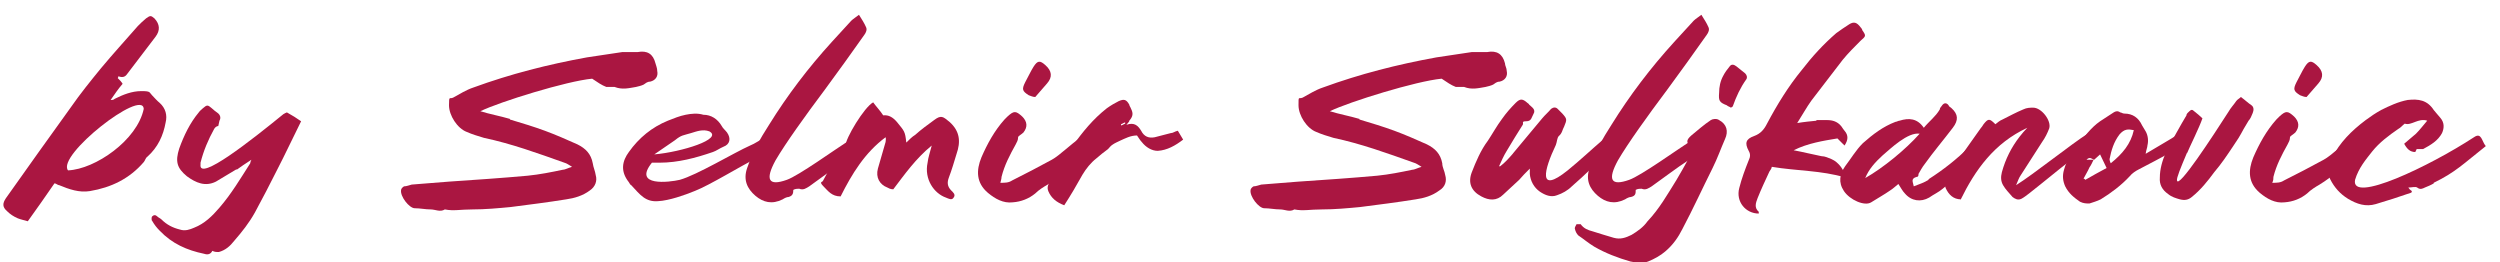
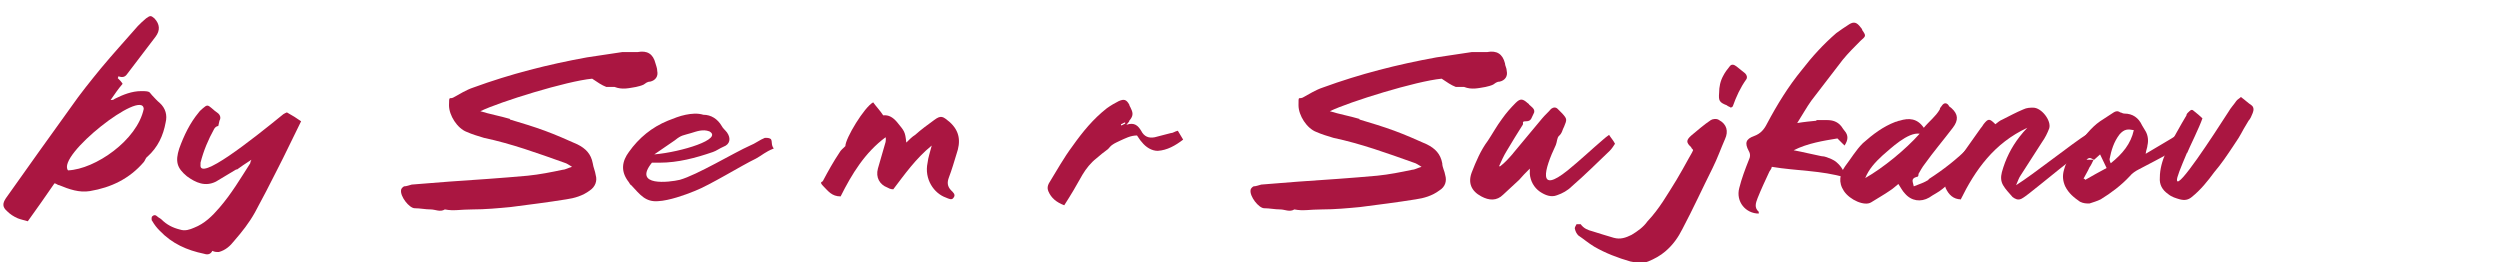
<svg xmlns="http://www.w3.org/2000/svg" id="Ebene_1" data-name="Ebene 1" version="1.1" viewBox="0 0 422.6 44.3">
  <defs>
    <style> .cls-1 { clip-path: url(#clippath-11); } .cls-2 { clip-path: url(#clippath-16); } .cls-3 { clip-path: url(#clippath-2); } .cls-4 { clip-path: url(#clippath-13); } .cls-5 { clip-path: url(#clippath-15); } .cls-6 { clip-path: url(#clippath-6); } .cls-7 { fill: none; } .cls-7, .cls-8 { stroke-width: 0px; } .cls-8 { fill: #aa1641; } .cls-9 { clip-path: url(#clippath-7); } .cls-10 { clip-path: url(#clippath-1); } .cls-11 { clip-path: url(#clippath-4); } .cls-12 { clip-path: url(#clippath-12); } .cls-13 { clip-path: url(#clippath-9); } .cls-14 { clip-path: url(#clippath); } .cls-15 { clip-path: url(#clippath-3); } .cls-16 { clip-path: url(#clippath-8); } .cls-17 { clip-path: url(#clippath-18); } .cls-18 { clip-path: url(#clippath-14); } .cls-19 { clip-path: url(#clippath-17); } .cls-20 { clip-path: url(#clippath-5); } .cls-21 { clip-path: url(#clippath-10); } </style>
    <clipPath id="clippath">
      <rect class="cls-7" x="-161.4" y="-539.2" width="741.4" height="583.5" />
    </clipPath>
    <clipPath id="clippath-1">
      <rect class="cls-7" x="-161.4" y="-539.2" width="741.4" height="583.5" />
    </clipPath>
    <clipPath id="clippath-2">
      <rect class="cls-7" x="-161.4" y="-539.2" width="741.4" height="583.5" />
    </clipPath>
    <clipPath id="clippath-3">
      <rect class="cls-7" x="-161.4" y="-539.2" width="741.4" height="583.5" />
    </clipPath>
    <clipPath id="clippath-4">
-       <rect class="cls-7" x="-161.4" y="-539.2" width="741.4" height="583.5" />
-     </clipPath>
+       </clipPath>
    <clipPath id="clippath-5">
      <rect class="cls-7" x="-161.4" y="-539.2" width="741.4" height="583.5" />
    </clipPath>
    <clipPath id="clippath-6">
      <rect class="cls-7" x="-161.4" y="-539.2" width="741.4" height="583.5" />
    </clipPath>
    <clipPath id="clippath-7">
      <rect class="cls-7" x="-161.4" y="-539.2" width="741.4" height="583.5" />
    </clipPath>
    <clipPath id="clippath-8">
      <rect class="cls-7" x="-161.4" y="-539.2" width="741.4" height="583.5" />
    </clipPath>
    <clipPath id="clippath-9">
      <rect class="cls-7" x="-161.4" y="-539.2" width="741.4" height="583.5" />
    </clipPath>
    <clipPath id="clippath-10">
-       <rect class="cls-7" x="-161.4" y="-539.2" width="741.4" height="583.5" />
-     </clipPath>
+       </clipPath>
    <clipPath id="clippath-11">
      <rect class="cls-7" x="-161.4" y="-539.2" width="741.4" height="583.5" />
    </clipPath>
    <clipPath id="clippath-12">
      <rect class="cls-7" x="-161.4" y="-539.2" width="741.4" height="583.5" />
    </clipPath>
    <clipPath id="clippath-13">
      <rect class="cls-7" x="-161.4" y="-539.2" width="741.4" height="583.5" />
    </clipPath>
    <clipPath id="clippath-14">
      <rect class="cls-7" x="-161.4" y="-539.2" width="741.4" height="583.5" />
    </clipPath>
    <clipPath id="clippath-15">
      <rect class="cls-7" x="-161.4" y="-539.2" width="741.4" height="583.5" />
    </clipPath>
    <clipPath id="clippath-16">
      <rect class="cls-7" x="-161.4" y="-539.2" width="741.4" height="583.5" />
    </clipPath>
    <clipPath id="clippath-17">
-       <rect class="cls-7" x="-161.4" y="-539.2" width="741.4" height="583.5" />
-     </clipPath>
+       </clipPath>
    <clipPath id="clippath-18">
-       <rect class="cls-7" x="-161.4" y="-539.2" width="741.4" height="583.5" />
-     </clipPath>
+       </clipPath>
  </defs>
  <g class="cls-14">
    <path class="cls-8" d="M11.5,28.8c4.6-.2,11.7-5.1,12.8-10.4-.2-3.5-14.8,7.9-12.8,10.4M20.7,14.2c-.7.8-1.3,1.7-2,2.7.3,0,.5,0,.7-.2,1.4-.7,2.9-1.3,4.5-1.3s1.3.2,1.8.7c.4.4.8.9,1.3,1.3,1,.9,1.3,2.1,1,3.3-.4,2.2-1.3,4.2-3.1,5.8-.3.2-.4.7-.6.9-2.4,2.8-5.5,4.3-9.1,4.9-1.8.3-3.5-.3-5.2-1-.2,0-.4-.2-.7-.3h-.1c-1.5,2.2-3,4.3-4.5,6.4-.7-.2-1.2-.3-1.7-.5-.7-.3-1.3-.7-1.8-1.2-.8-.7-.8-1.3-.2-2.2,3.7-5.2,7.3-10.3,11-15.4,1.6-2.3,3.3-4.4,5.1-6.6,2-2.4,4.1-4.7,6.2-7.1.4-.4.9-.9,1.4-1.3.7-.5.8-.5,1.4,0q1.4,1.5.2,3.1c-1.6,2.1-3.2,4.2-4.8,6.3-.4.6-.9.6-1.5.4,0,0,0,.2-.1.3.4.4.6.6.8.9" />
  </g>
  <g class="cls-10">
    <path class="cls-8" d="M40,28.6c-1.2.7-2.3,1.4-3.5,2.1-1.8.9-3.4.2-4.9-.9-1.7-1.4-2-2.5-1.3-4.7.8-2.2,1.8-4.3,3.3-6.1.2-.3.5-.5.7-.7.7-.6.8-.6,1.5,0,.3.3.6.5,1,.8s.6.8.3,1.3c-.1.3-.1.6-.2.9-.3,0-.6.3-.7.5-1,1.8-1.8,3.7-2.3,5.7v.3c-.4,3,8.6-4.1,14-8.5.3-.2.4-.2.6-.3.9.5,1.7,1,2.4,1.5-1.4,2.8-2.7,5.6-4.1,8.3-1.2,2.4-2.4,4.7-3.7,7.1-1,1.8-2.2,3.3-3.5,4.8-.7.9-1.5,1.6-2.6,1.9-.5,0-.7,0-1.1-.2-.3.6-.8.7-1.4.5-2.9-.6-5.4-1.7-7.5-3.9-.5-.5-.9-1-1.3-1.7-.1,0-.1-.6,0-.7.3-.3.6-.3.9,0,.2.2.5.3.7.5.9.9,1.9,1.4,3.1,1.7.9.3,1.7,0,2.4-.3,1.8-.7,3.1-2,4.3-3.4,2-2.3,3.6-5,5.2-7.5,0,0,0-.2.2-.6-1.1.7-1.8,1.2-2.5,1.7" />
  </g>
  <g class="cls-3">
    <path class="cls-8" d="M86.2,20.2c2,.6,4,1.2,5.9,1.9s3.7,1.5,5.5,2.3c1.4.7,2.3,1.6,2.6,3.2.1.7.4,1.3.5,2,.3,1-.1,2-1,2.6-1.2.9-2.6,1.3-4,1.5-3.1.5-6.3.9-9.4,1.3-2.1.2-4.3.4-6.4.4s-3.2.3-4.7,0c-.8.5-1.6,0-2.4,0-.9,0-1.8-.2-2.7-.2s-2.5-2-2.3-3.1c0-.2.3-.5.5-.6.4,0,.9-.2,1.3-.3,2.1-.2,4.2-.3,6.3-.5,4.4-.3,8.9-.6,13.3-1,2-.2,4-.6,5.9-1,.4,0,.9-.3,1.6-.5-.5-.3-.9-.6-1.3-.7-4.5-1.6-8.9-3.2-13.6-4.2-1-.3-2-.6-2.9-1-1.6-.6-3-2.8-3-4.5s.1-1,.7-1.3c1.1-.6,2.2-1.3,3.4-1.7,6.3-2.3,12.6-3.9,19.2-5.1,2-.3,4-.6,6-.9.7,0,1.4,0,2.1,0s.3,0,.5,0c1.6-.3,2.6.3,3,1.9.1.4.3.8.3,1.3.2.9-.3,1.6-1.2,1.8-.5,0-.8.3-1.1.5-.4.2-.9.3-1.3.4-1.2.2-2.3.5-3.6,0-.4,0-1,0-1.4,0-.8-.3-1.5-.8-2.4-1.4-4.3.4-15.6,3.9-18.9,5.5,1.6.5,3.3.8,5,1.3" />
  </g>
  <g class="cls-15">
    <path class="cls-8" d="M116.8,22.5c-1.3.4-1.6.3-2.7,1.2-.4.3-3.1,2.1-3.5,2.4,4.6-.4,11.7-2.6,9.3-3.9-1.1-.4-2.1,0-3.1.3M127.8,26.8c-2.5,1.2-7.8,4.5-10.4,5.5-1.7.7-4.3,1.6-6.1,1.7-2.2.2-3.1-1.1-4.6-2.7-.1,0-.3-.3-.4-.5-1.5-1.9-1.1-3.6,0-5.1,1.7-2.4,3.9-4.2,6.6-5.3,1-.4,2-.8,3-1s2-.3,3,0c1.3,0,2.4.7,3.1,1.9.2.4.6.7.9,1.1.7,1,.5,2-.6,2.4-.7.3-1.2.7-1.8.9-2.9,1-5.9,1.8-9,1.8s-.9,0-1.3,0c-3.3,4.1,3,3.3,4.7,2.9,2.9-.8,9.2-4.6,11.9-5.8.8-.3,1.7-1,2.5-1.3.4,0,.7,0,1,.2.3.4,0,1,.5,1.6-1.5.6-1.9,1.1-3,1.7" />
  </g>
  <g class="cls-11">
    <path class="cls-8" d="M146.4,4.6c.2.4,0,.9-.3,1.3-2.2,3.1-4.4,6.2-6.7,9.3-3.3,4.4-6.6,9-8.3,11.9-1.8,3.3-1.2,4.4,1.9,3.3,2-.7,8.1-5.1,10.9-6.9,1.5-1.3.9.8,1.2,1.4s.2.7-.3,1c-.6.3-1.5,1.1-2.1,1.4-1,.6-4.9,3.5-5.9,4.2-.5.3-1,.7-1.7.4-.2,0-.7,0-1,.2,0,.6-.1,1-.8,1.2-.3,0-.7.2-1,.4-1.8.9-3.3.5-4.6-.6-1.4-1.2-2.1-2.7-1.4-4.7.9-2.6,2.2-5,3.7-7.3,3.1-5,6.6-9.6,10.6-14,1.1-1.2,2.2-2.4,3.3-3.6.3-.3.8-.6,1.3-1,.5.8.9,1.4,1.2,2.1" />
  </g>
  <g class="cls-20">
    <path class="cls-8" d="M151.6,20.6c1.3,1.6,1.4,1.6,1.6,3.5.5-.5,1-1,1.5-1.3,1-.9,2.1-1.7,3.2-2.5,1.2-.9,1.5-.6,2.6.3,1.8,1.6,1.9,3.4,1.2,5.4-.4,1.3-.8,2.7-1.3,4-.3.8-.3,1.5.4,2.2.3.3.8.7.4,1.2-.3.5-.8.2-1.3,0-2-.7-3.7-3.1-3.1-5.9.1-.9.4-1.7.7-2.9-2.7,2.2-4.6,4.9-6.5,7.4-.5,0-.8-.2-1-.3-1.3-.5-2-1.7-1.6-3.2s.9-3,1.3-4.5c0-.2.1-.5,0-.8-3.5,2.6-5.7,6.2-7.6,10-1.5,0-2.1-.9-2.9-1.7s-.2-.7-.1-.9c.9-1.7,1.8-3.3,2.8-4.8.2-.4.6-.7,1-1.1,0-1.3,3.2-6.6,4.7-7.4.5.7,1.1,1.3,1.7,2.2.9-.1,1.6.3,2.3,1.1" />
  </g>
  <g class="cls-6">
-     <path class="cls-8" d="M173.9,16.1c-1.1-.7-1.2-1-.6-2.2.5-.9.9-1.8,1.4-2.6.7-1.1,1.1-1.1,2-.3q1.7,1.5.3,3.1c-.7.8-1.3,1.5-2,2.3-.4,0-.8-.2-1.1-.3M183.7,23.7c.8,1,.8.9,0,1.9-1.6,1.9-4.6,4.4-6.6,5.6-.7.4-1.5.9-2.1,1.5-1.1.9-2.4,1.4-3.8,1.5-1.6.2-3-.6-4.2-1.6-2-1.7-2-3.8-1.1-6,1-2.3,2.2-4.5,3.9-6.4l.5-.5c1.1-1,1.4-1,2.5,0q1.3,1.3.2,2.7c-.3.3-.9.6-.9.8,0,.5-.2.8-.4,1.2-1,1.8-1.9,3.5-2.4,5.5,0,.3-.1.6-.2,1,.8,0,1.4,0,2-.4,2.2-1.1,4.5-2.3,6.7-3.5,1.3-.7,3.4-2.8,4.7-3.6.2,0,.4-.3.7-.4.2.4.4.5.5.7" />
-   </g>
+     </g>
  <g class="cls-9">
    <path class="cls-8" d="M189.5,21.2c.2,0,.4-.2.7-.3,0,0,0-.2,0-.2-.2,0-.4.2-.7.3,0,0,0,.1,0,.2M189.3,23.8c-.4.2-.9.4-1.3.7-.3.2-.4.4-.7.7-.7.5-1.3,1-2,1.6-.9.7-1.7,1.7-2.3,2.7-1,1.8-2,3.5-3.1,5.2-1.3-.5-2.2-1.2-2.7-2.4-.2-.5-.1-.9.1-1.3,1.3-2.1,2.5-4.3,4-6.3,1.7-2.4,3.5-4.6,5.8-6.4.7-.5,1.4-.9,2-1.2.9-.4,1.3-.3,1.8.6,0,.2.2.4.3.7.4.8.3,1.3-.3,2,0,.2-.2.3-.5.7,1.4-.5,2,.2,2.5,1,.5,1,1.3,1.3,2.3,1.1.9-.2,1.8-.5,2.7-.7.4,0,.7-.3,1.2-.4.3.5.6,1,.9,1.5-1.3,1-2.7,1.8-4.3,1.9-1,0-2-.6-2.7-1.5-.3-.3-.5-.7-.8-1.1-1.1,0-2,.5-2.9.9" />
  </g>
  <g class="cls-16">
    <path class="cls-8" d="M229.8,20.2c2,.6,4,1.2,5.9,1.9s3.7,1.5,5.5,2.3c1.4.7,2.3,1.6,2.6,3.2,0,.7.4,1.3.5,2,.3,1,0,2-1,2.6-1.2.9-2.6,1.3-4,1.5-3.1.5-6.3.9-9.4,1.3-2.1.2-4.3.4-6.4.4s-3.2.3-4.7,0c-.8.5-1.6,0-2.4,0-.9,0-1.8-.2-2.7-.2s-2.5-2-2.3-3.1c0-.2.3-.5.5-.6.4,0,.9-.2,1.3-.3,2.1-.2,4.2-.3,6.3-.5,4.4-.3,8.9-.6,13.3-1,2-.2,4-.6,5.9-1,.4,0,.9-.3,1.6-.5-.5-.3-.9-.6-1.3-.7-4.5-1.6-8.9-3.2-13.6-4.2-1-.3-2-.6-2.9-1-1.6-.6-3-2.8-3-4.5s0-1,.7-1.3c1.1-.6,2.2-1.3,3.4-1.7,6.3-2.3,12.6-3.9,19.2-5.1,2-.3,4-.6,6-.9.7,0,1.4,0,2.1,0s.3,0,.5,0c1.6-.3,2.6.3,3,1.9,0,.4.3.8.3,1.3.2.9-.3,1.6-1.2,1.8-.5,0-.8.3-1.1.5-.4.2-.9.3-1.3.4-1.2.2-2.3.5-3.6,0-.4,0-1,0-1.4,0-.8-.3-1.5-.8-2.4-1.4-4.3.4-15.6,3.9-18.9,5.5,1.6.5,3.3.8,5,1.3" />
  </g>
  <g class="cls-13">
    <path class="cls-8" d="M255.7,26c1.7-2,3.3-4,5-6,.5-.6,1-1,1.5-1.6.4-.3.8-.3,1.1,0l.8.8c.8.9.8,1,.3,2.2-.3.5-.3,1.1-.9,1.6-.3.3-.3,1-.5,1.5-2,4.2-3.1,8.4,2,4.3,2.1-1.7,4.1-3.6,6.1-5.3.2-.2.5-.4.9-.7.3.5.7.9,1,1.5-.2.3-.5.8-.9,1.2-2.1,2-4.2,4.1-6.4,6-.7.7-1.6,1.2-2.5,1.5-1,.4-2,0-2.9-.6-1-.7-1.6-1.8-1.7-3,0-.2,0-.4,0-.9-.7.7-1.3,1.3-1.8,1.9-.9.8-1.8,1.7-2.7,2.5-1.1,1.1-2.4,1-3.7.3-1.7-.9-2.3-2.3-1.6-4.1s1.5-3.7,2.7-5.3c.8-1.2,1.5-2.5,2.4-3.7.7-1,1.5-1.9,2.3-2.7s1.2-.7,2,0c0,0,.3.2.3.3.4.4,1.2.8.7,1.6-.3.5-.3,1.2-1.2,1.2s-.4.3-.6.6c-.9,1.4-1.8,2.9-2.7,4.4-.5.8-.9,1.7-1.3,2.6,0,0,.2,0,.2,0,.8-.6,1.5-1.4,2.2-2.2" />
  </g>
  <g class="cls-21">
    <path class="cls-8" d="M288.8,4.6c.2.4,0,.9-.3,1.3-2.2,3.1-4.4,6.2-6.7,9.3-3.3,4.4-6.6,9-8.3,11.9-1.8,3.3-1.2,4.4,1.9,3.3,2-.7,8.1-5.1,10.9-6.9,1.5-1.3.9.8,1.2,1.4.2.4.2.7-.3,1-.6.3-1.5,1.1-2.1,1.4-1,.6-4.9,3.5-5.9,4.2-.5.3-1,.7-1.7.4-.2,0-.7,0-1,.2,0,.6,0,1-.8,1.2-.3,0-.7.2-1,.4-1.8.9-3.3.5-4.6-.6-1.4-1.2-2.1-2.7-1.4-4.7.9-2.6,2.2-5,3.7-7.3,3.1-5,6.6-9.6,10.6-14,1.1-1.2,2.2-2.4,3.3-3.6.3-.3.8-.6,1.3-1,.5.8.9,1.4,1.2,2.1" />
  </g>
  <g class="cls-1">
    <path class="cls-8" d="M291.9,17.8c-1.3-.5-1.4-.8-1.3-2.1,0-1,.2-2,.7-2.9.3-.6.7-1.1,1.1-1.6.3-.4.7-.3,1.1,0,.5.4,1,.8,1.5,1.2.3.3.4.7.2,1-1,1.4-1.7,2.9-2.3,4.6,0,0,0,0-.3.2-.3-.2-.5-.2-.7-.4M285.9,24.9c-.9-.8-.9-1.2,0-2,1.1-.9,2.1-1.8,3.3-2.6.3-.2,1-.3,1.4,0,1.3.7,1.6,1.9,1,3.2-.7,1.6-1.3,3.3-2.1,4.9-1.7,3.4-3.3,6.9-5.1,10.3-.7,1.4-1.6,2.7-2.9,3.8-.8.7-1.9,1.3-2.9,1.7s-2,.2-3,0c-2.1-.6-4.2-1.4-6.1-2.5-1-.6-1.8-1.3-2.7-1.9-.3-.3-.5-.7-.6-1.2,0-.2.2-.5.3-.7.2,0,.6,0,.7,0,.5.7,1.2,1,2,1.2,1.2.4,2.3.7,3.6,1.1,1.1.3,2,0,3-.5,1-.6,2-1.3,2.7-2.3,2-2.1,3.4-4.6,4.9-7,.7-1.2,1.4-2.4,2.1-3.7.2-.4.5-.8.7-1.3,0-.1-.1-.2-.3-.4" />
  </g>
  <g class="cls-12">
    <path class="cls-8" d="M307,20.3c.6,0,1.2,0,1.9,0,1.1,0,2,.4,2.6,1.4,0,0,.2.3.3.4.7.8.6,1.6,0,2.5l-1.2-1.2c-2.4.4-5,.8-7.4,2,1.6.3,3.2.7,4.7,1,.6,0,1.2.3,1.7.5,1.2.5,2.3,2,2.3,3.1-4-1.2-8.2-1.1-12.4-1.8,0,.3-.3.6-.4.8-.7,1.5-1.4,3-2,4.5-.3.8-.6,1.6.2,2.3v.3c-2.2,0-3.9-2-3.3-4.3.4-1.6,1-3.2,1.6-4.7.3-.6.3-1.1,0-1.6-.7-1.3-.5-2,.9-2.5,1.1-.4,1.7-1.1,2.2-2.1,1.7-3.2,3.6-6.3,5.9-9.1,1.7-2.2,3.6-4.3,5.8-6.2.7-.5,1.4-1,2.2-1.5s1.3-.3,1.9.5c0,0,.3.3.3.5.7,1,.6,1-.3,1.8-1,1-2.1,2.1-3,3.2-1.8,2.3-3.5,4.6-5.3,6.9-.8,1.1-1.5,2.4-2.4,3.8,1.2-.2,2.3-.3,3.3-.4" />
  </g>
  <g class="cls-4">
    <path class="cls-8" d="M315.3,30.1c3-1.7,6.8-4.8,9.2-7.5-2-.3-4.9,2.5-6.3,3.7-1.2,1.1-2.3,2.3-2.9,3.8M326,30.3c2.5-1.6,4.8-3.4,6.9-5.5.7-.7,1.2-1.3,1.9-2.1.3.5.7.9.9,1.4,0,.2,0,.7-.3,1-.9,1.1-1.9,2.3-2.9,3.3-1.3,1.2-2.7,2.3-4.1,3.5-.7.6-1.6,1-2.3,1.5-1.4.8-3,.6-4.1-.7-.4-.4-.7-1-1.1-1.6-.4.3-.9.8-1.4,1.1-1,.7-2.1,1.3-3.2,2-1.1.7-3.6-.4-4.6-1.9s-.7-2.9.2-4.2c1-1.3,1.8-2.7,3-3.9,1.7-1.5,3.4-2.8,5.5-3.6.2,0,.5-.2.7-.2,1.6-.5,3-.4,4.1,1.2.9-1.1,2-1.9,2.7-3.1,0-.3.3-.5.4-.7.3-.4.7-.5,1.1,0,0,.2.3.3.5.5,1.1,1,1.2,2,.2,3.3-1.6,2.1-3.3,4.1-4.8,6.2-.4.5-.7,1.1-1,1.6,0,.2,0,.5-.3.5-1.1.3-.6.9-.5,1.6,1-.4,1.7-.6,2.5-1.1" />
  </g>
  <g class="cls-18">
    <path class="cls-8" d="M331.5,33.7c-1.3,0-2.1-.8-2.6-1.9-.2-.6-.3-1,0-1.6.8-1.2,1.6-2.4,2.5-3.7,1.1-1.6,2.3-3.2,3.4-4.8.2-.2.3-.4.5-.7.8-1,1-1,2,0,.4-.3.7-.6,1.2-.8,1.2-.6,2.3-1.2,3.5-1.7.6-.3,1.2-.3,1.7-.3,1.4,0,3.1,2.2,2.7,3.5-.3.8-.7,1.6-1.2,2.3-1.2,1.9-2.4,3.7-3.6,5.6-.3.4-.5,1-.8,1.7,2.9-1.8,9.4-7,12.1-8.7.4.5.8.9,1.2,1.4l-.7.7c-2.3,1.3-8.3,6.4-10.4,8-.4.3-.9.7-1.3.9-.6.3-1.1,0-1.5-.3-.6-.7-1.2-1.3-1.6-2-.4-.7-.4-1.4-.2-2.2.6-2.2,1.6-4.2,3-6,.4-.5.8-1,1.3-1.5-5.6,2.6-8.8,7.1-11.3,12.2" />
  </g>
  <g class="cls-5">
    <path class="cls-8" d="M360.7,22c-1-.2-1.6-.2-2.4.7-1,1.3-1.4,2.7-1.7,4.2,0,0,0,.3.2.7,2-1.6,3.4-3.3,3.9-5.6M352.7,27h1.2c-.2.4-.4.9-.7,1.3-.3.7-.7,1.3-1,1.9,0,0,.2,0,.3.2,1.2-.7,2.3-1.3,3.6-2-.4-.9-.8-1.6-1.1-2.3-.3.3-.7.6-1,.9-.4-.1-.7-.6-1.3,0M368.2,22.7c.3.3.9.7.7,1.4-.2.6-.7.9-1.2.7-.3.4-.6.8-.9,1-1.1.7-4.1,2.2-5.2,2.8-.6.3-1.2.7-1.6,1.2-1.4,1.5-3.1,2.8-4.9,3.9-.6.3-1.3.5-1.9.7-.5,0-1,0-1.6-.3-1-.7-1.9-1.4-2.5-2.6-.4-.9-.5-1.8-.2-2.8.4-1.5,1.2-2.7,2.1-3.9,1.2-1.5,2.4-3.2,4-4.3.8-.5,1.5-1,2.3-1.5.3-.2.7-.3,1.1,0,.2,0,.4.2.7.2,1.4,0,2.4.7,3,2,.2.3.4.7.6,1,.4.7.5,1.6.3,2.4,0,.3-.2.7-.3,1.4,1.3-.8,4.3-2.5,5.5-3.3" />
  </g>
  <g class="cls-2">
    <path class="cls-8" d="M369.7,25.8c-1.1,2.6-1.8,4.3-1.7,4.7.2,1.5,6-7.4,8.7-11.6.4-.7.9-1.2,1.3-1.8.2-.3.5-.4.8-.7.7.5,1.2,1,1.8,1.4.4.3.4.8.2,1.3s-.4,1-.7,1.3c-1.6,2.6-.9,1.8-2.6,4.3-1,1.5-2,3-3.2,4.4-1.1,1.5-2.3,3-3.8,4.2-.6.5-1.2.6-2,.4-.7-.2-1.4-.4-2-.9-1-.7-1.5-1.6-1.4-2.8,0-1.4.4-2.8,1-4.2.7-1.4,2.7-5,3.5-6.3,0-.3.3-.5.5-.7.3-.3.5-.3.8,0,.5.4,1,.8,1.4,1.2-.5,1.5-2.2,4.9-2.6,5.9" />
  </g>
  <g class="cls-19">
    <path class="cls-8" d="M388.8,16.1c-1.1-.7-1.2-1-.6-2.2.5-.9.9-1.8,1.4-2.6.7-1.1,1.1-1.1,2-.3q1.7,1.5.3,3.1c-.7.8-1.3,1.5-2,2.3-.4,0-.8-.2-1.1-.3M398.7,23.7c.8,1,.8.9,0,1.9-1.6,1.9-4.6,4.4-6.6,5.6-.7.4-1.5.9-2.1,1.5-1.1.9-2.4,1.4-3.8,1.5-1.6.2-3-.6-4.2-1.6-2-1.7-2-3.8-1.1-6,1-2.3,2.2-4.5,3.9-6.4l.5-.5c1.1-1,1.4-1,2.5,0q1.3,1.3.2,2.7c-.3.3-.9.6-.9.8,0,.5-.2.8-.4,1.2-1,1.8-1.9,3.5-2.4,5.5,0,.3,0,.6-.2,1,.8,0,1.4,0,2-.4,2.2-1.1,4.5-2.3,6.7-3.5,1.3-.7,3.4-2.8,4.7-3.6.2,0,.4-.3.7-.4,0,.4.3.5.5.7" />
  </g>
  <g class="cls-17">
    <path class="cls-8" d="M411.4,31c-.5.3-1,.5-1.5.7-.4.2-.8.4-1.3,0-.3-.2-.9,0-1.5,0,.2.3.3.4.6.6,0,0,0,.3-.2.3-2,.7-3.9,1.3-5.9,1.9-1.7.5-3.2,0-4.7-.9-1.3-.8-2.3-1.9-3-3.3-.6-1.2-.3-2.4.3-3.6,1.3-2.6,3.3-4.6,5.7-6.4.8-.6,1.7-1.2,2.6-1.7,1.4-.7,2.9-1.4,4.5-1.7,1.8-.2,3.3,0,4.4,1.7.3.4.7.8,1.1,1.3.7.8.7,1.7.3,2.6-.7,1.3-1.9,2-3.2,2.7-.3,0-.7,0-1.1,0,0,.2-.2.3-.2.5-.9,0-1.4-.5-1.9-1.4.7-.6,1.3-1.1,2-1.7.7-.7,1.2-1.4,1.9-2.2-1.5-.5-2.7.9-3.8.5-.4.3-.7.7-1.1.9-1.6,1.1-3.2,2.3-4.4,3.8-1.1,1.4-2.3,2.8-2.9,4.8-.8,4.1,12.6-2.3,20.1-7.2,1.3-.9,1.3.7,2,1.5-3.8,3-5.1,4.4-8.8,6.2" />
  </g>
</svg>